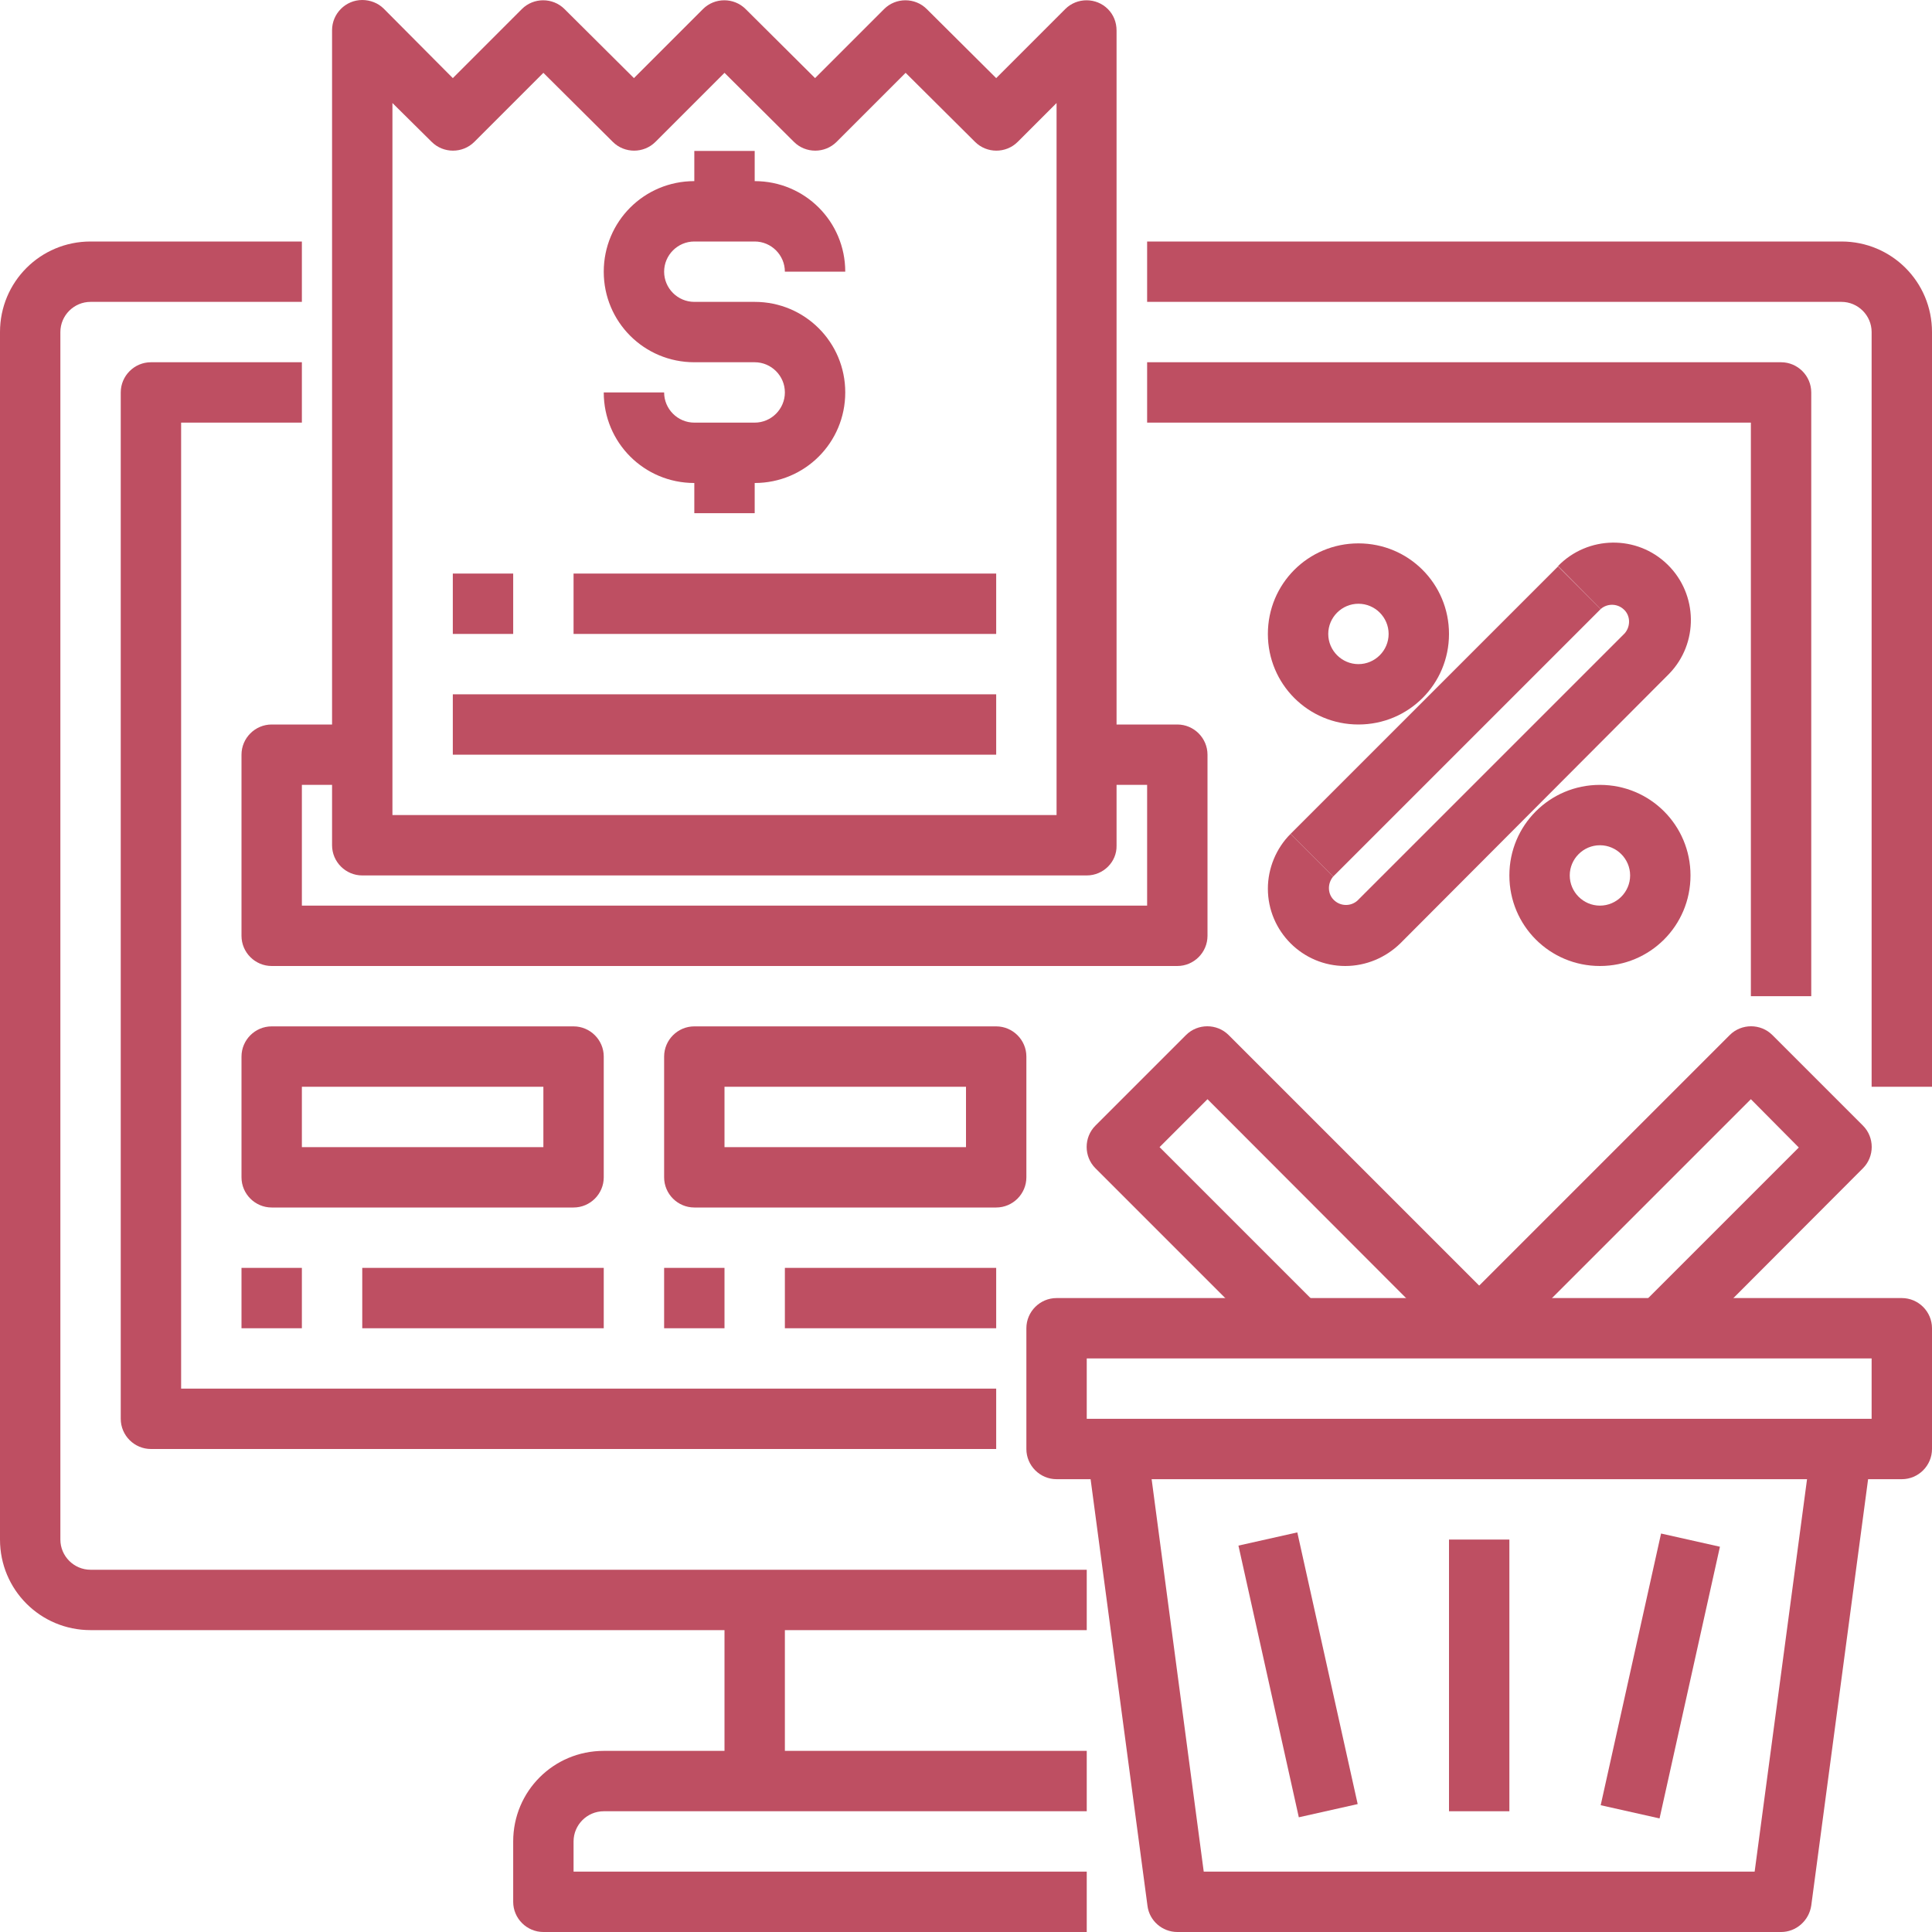
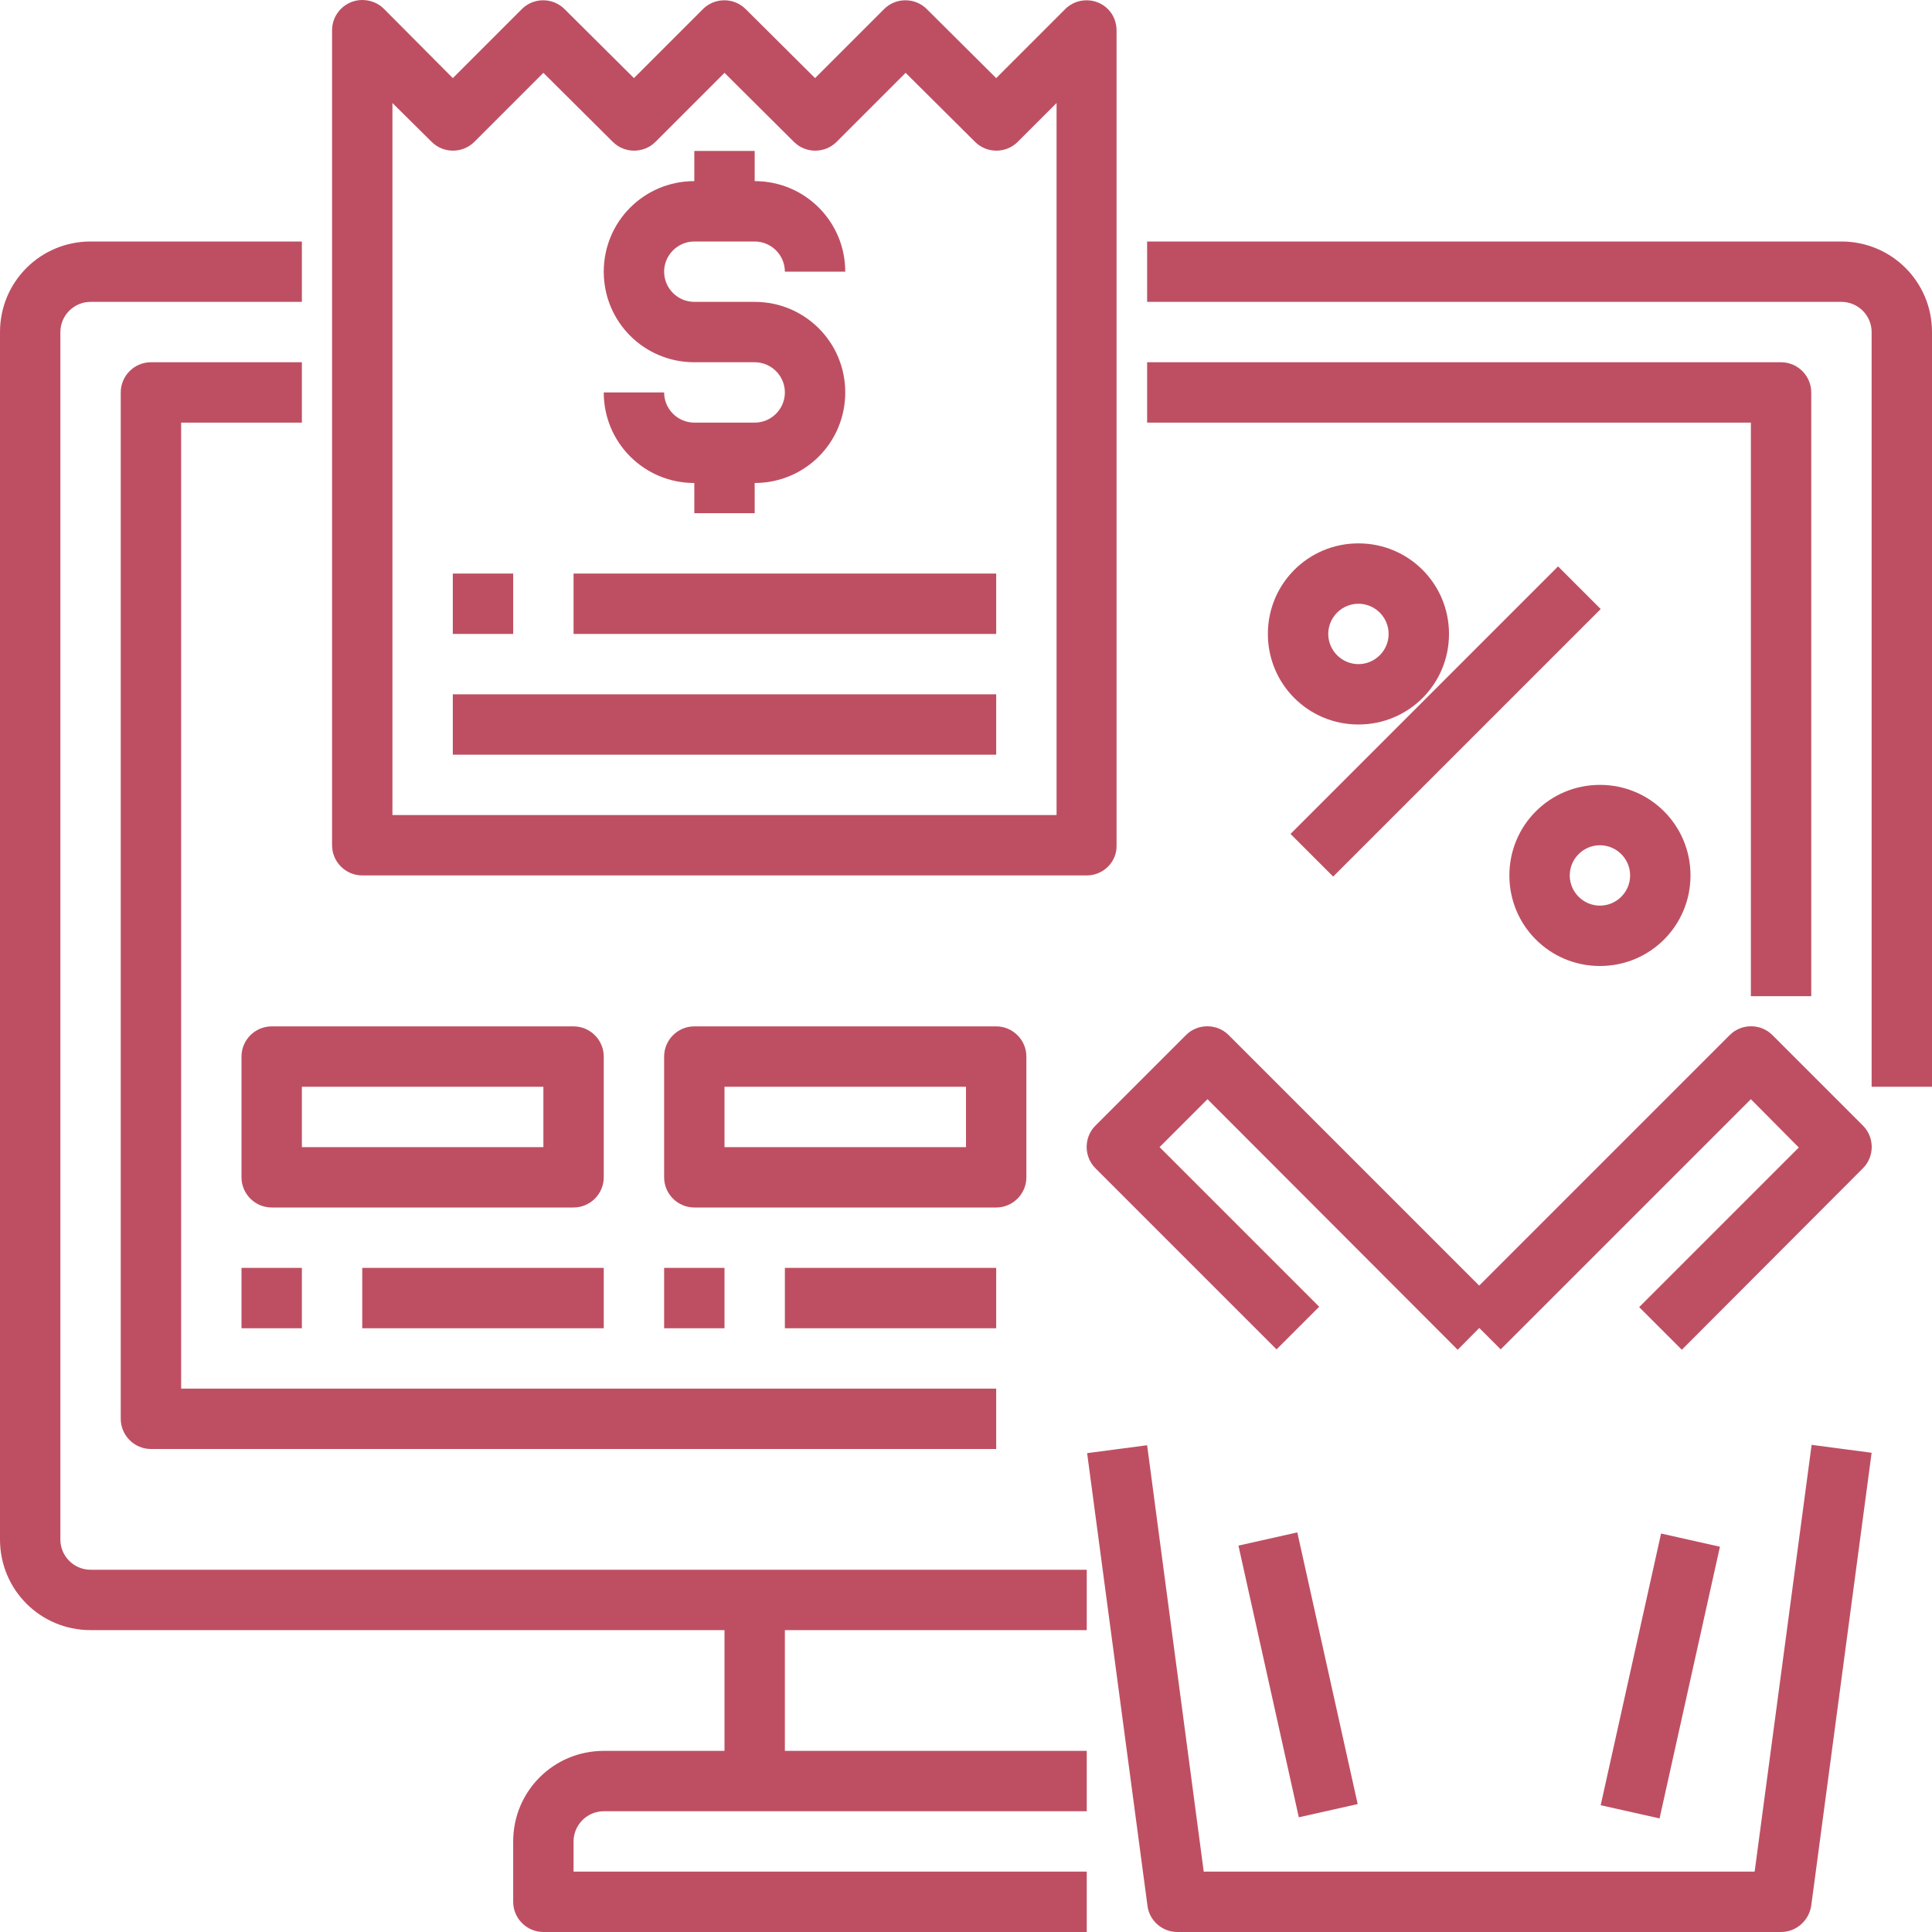
<svg xmlns="http://www.w3.org/2000/svg" id="Layer_1" x="0px" y="0px" viewBox="0 0 512 512" style="enable-background:new 0 0 512 512;" xml:space="preserve">
  <style type="text/css">	.st0{fill:#BE4F62;}</style>
  <g id="_13-Check">
    <path class="st0" d="M288,432H24c-13.3,0-24-10.7-24-24V88c0-13.3,10.7-24,24-24h56v16H24c-4.4,0-8,3.6-8,8v320c0,4.4,3.6,8,8,8  h264V432z" />
    <path class="st0" d="M512,288h-16V88c0-4.4-3.6-8-8-8H304V64h184c13.3,0,24,10.7,24,24V288z" />
    <path class="st0" d="M288,512H144c-4.4,0-8-3.6-8-8v-16c0-13.3,10.7-24,24-24l0,0h128v16H160c-4.4,0-8,3.6-8,8v8h136V512z" />
    <path class="st0" d="M192,424h16v48h-16V424z" />
    <path class="st0" d="M480,264h-16V112H304V96h168c4.4,0,8,3.6,8,8V264z" />
-     <path class="st0" d="M264,384H40c-4.4,0-8-3.6-8-8V104c0-4.4,3.6-8,8-8h40v16H48v256h216V384z" />
-     <path class="st0" d="M356.5,256c-11.3,0-20.5-9.2-20.5-20.5c0-5.4,2.2-10.7,6-14.5l11.3,11.3c-1.6,1.9-1.5,4.8,0.4,6.4  c1.7,1.5,4.3,1.5,6,0l70.9-70.9c1.6-1.9,1.5-4.8-0.4-6.4c-1.7-1.5-4.3-1.5-6,0L412.9,150c7.9-8.1,20.9-8.3,29-0.4  c8.1,7.9,8.3,20.9,0.4,29c-0.1,0.1-0.2,0.2-0.4,0.4L371.1,250C367.2,253.8,362,256,356.5,256L356.5,256z" />
+     <path class="st0" d="M264,384H40c-4.4,0-8-3.6-8-8V104c0-4.4,3.6-8,8-8h40v16H48v256h216z" />
    <path class="st0" d="M342,221l70.9-70.9l11.3,11.3l-70.9,70.9L342,221z" />
    <path class="st0" d="M360,192c-13.3,0-24-10.7-24-24s10.7-24,24-24s24,10.7,24,24S373.3,192,360,192z M360,160c-4.4,0-8,3.6-8,8  s3.6,8,8,8s8-3.6,8-8S364.4,160,360,160z" />
    <path class="st0" d="M424,256c-13.3,0-24-10.7-24-24s10.7-24,24-24s24,10.7,24,24S437.3,256,424,256L424,256z M424,224  c-4.4,0-8,3.6-8,8s3.6,8,8,8s8-3.6,8-8S428.4,224,424,224z" />
-     <path class="st0" d="M504,392H280c-4.4,0-8-3.6-8-8v-32c0-4.4,3.6-8,8-8h224c4.4,0,8,3.6,8,8v32C512,388.4,508.4,392,504,392z   M288,376h208v-16H288V376z" />
    <path class="st0" d="M472,512H312c-4,0-7.4-3-7.9-6.9l-16-120l15.9-2.1L319,496h146l15.1-113.1l15.9,2.1l-16,120  C479.4,509,476,512,472,512L472,512z" />
-     <path class="st0" d="M384,408h16v72h-16V408z" />
    <path class="st0" d="M424.2,478.4l16-72l15.6,3.5l-16,72L424.2,478.4z" />
    <path class="st0" d="M328.2,409.6l15.6-3.5l16,72l-15.6,3.5L328.2,409.6z" />
    <path class="st0" d="M386.3,357.7L320,291.3L307.3,304l42.3,42.3l-11.3,11.3l-48-48c-3.1-3.1-3.1-8.2,0-11.3l24-24  c3.1-3.1,8.2-3.1,11.3,0l72,72L386.3,357.7z" />
    <path class="st0" d="M445.7,357.7l-11.3-11.3l42.3-42.3L464,291.3l-66.3,66.3l-11.3-11.3l72-72c3.1-3.1,8.2-3.1,11.3,0l24,24  c3.1,3.1,3.1,8.2,0,11.3L445.7,357.7z" />
    <path class="st0" d="M288,232H96c-4.4,0-8-3.6-8-8V8c0-4.4,3.6-8,8-8c2.1,0,4.2,0.8,5.7,2.3L120,20.7l18.3-18.3  c3.1-3.1,8.2-3.1,11.3,0L168,20.7l18.3-18.3c3.1-3.1,8.2-3.1,11.3,0L216,20.7l18.3-18.3c3.1-3.1,8.2-3.1,11.3,0L264,20.7l18.3-18.3  c3.1-3.1,8.2-3.1,11.3,0c1.5,1.5,2.3,3.5,2.3,5.7v216C296,228.4,292.4,232,288,232L288,232z M104,216h176V27.3l-10.3,10.3  c-3.1,3.1-8.2,3.1-11.3,0L240,19.3l-18.3,18.3c-3.1,3.1-8.2,3.1-11.3,0L192,19.3l-18.3,18.3c-3.1,3.1-8.2,3.1-11.3,0L144,19.3  l-18.3,18.3c-3.1,3.1-8.2,3.1-11.3,0L104,27.3L104,216z" />
-     <path class="st0" d="M312,256H72c-4.4,0-8-3.6-8-8v-48c0-4.4,3.6-8,8-8h24v16H80v32h224v-32h-16v-16h24c4.4,0,8,3.6,8,8v48  C320,252.4,316.4,256,312,256z" />
    <path class="st0" d="M152,320H72c-4.4,0-8-3.6-8-8v-32c0-4.4,3.6-8,8-8h80c4.4,0,8,3.6,8,8v32C160,316.4,156.4,320,152,320z   M80,304h64v-16H80V304z" />
    <path class="st0" d="M264,320h-80c-4.4,0-8-3.6-8-8v-32c0-4.4,3.6-8,8-8h80c4.4,0,8,3.6,8,8v32C272,316.4,268.4,320,264,320z   M192,304h64v-16h-64V304z" />
    <path class="st0" d="M64,336h16v16H64V336z" />
    <path class="st0" d="M96,336h64v16H96V336z" />
    <path class="st0" d="M176,336h16v16h-16V336z" />
    <path class="st0" d="M208,336h56v16h-56V336z" />
    <path class="st0" d="M200,128h-16c-13.3,0-24-10.7-24-24h16c0,4.4,3.6,8,8,8h16c4.4,0,8-3.6,8-8s-3.6-8-8-8h-16  c-13.3,0-24-10.7-24-24s10.7-24,24-24h16c13.3,0,24,10.7,24,24h-16c0-4.4-3.6-8-8-8h-16c-4.4,0-8,3.6-8,8s3.6,8,8,8h16  c13.3,0,24,10.7,24,24S213.3,128,200,128z" />
    <path class="st0" d="M184,40h16v16h-16V40z" />
    <path class="st0" d="M184,120h16v16h-16V120z" />
    <path class="st0" d="M120,152h16v16h-16V152z" />
    <path class="st0" d="M152,152h112v16H152V152z" />
    <path class="st0" d="M120,184h144v16H120V184z" />
  </g>
</svg>